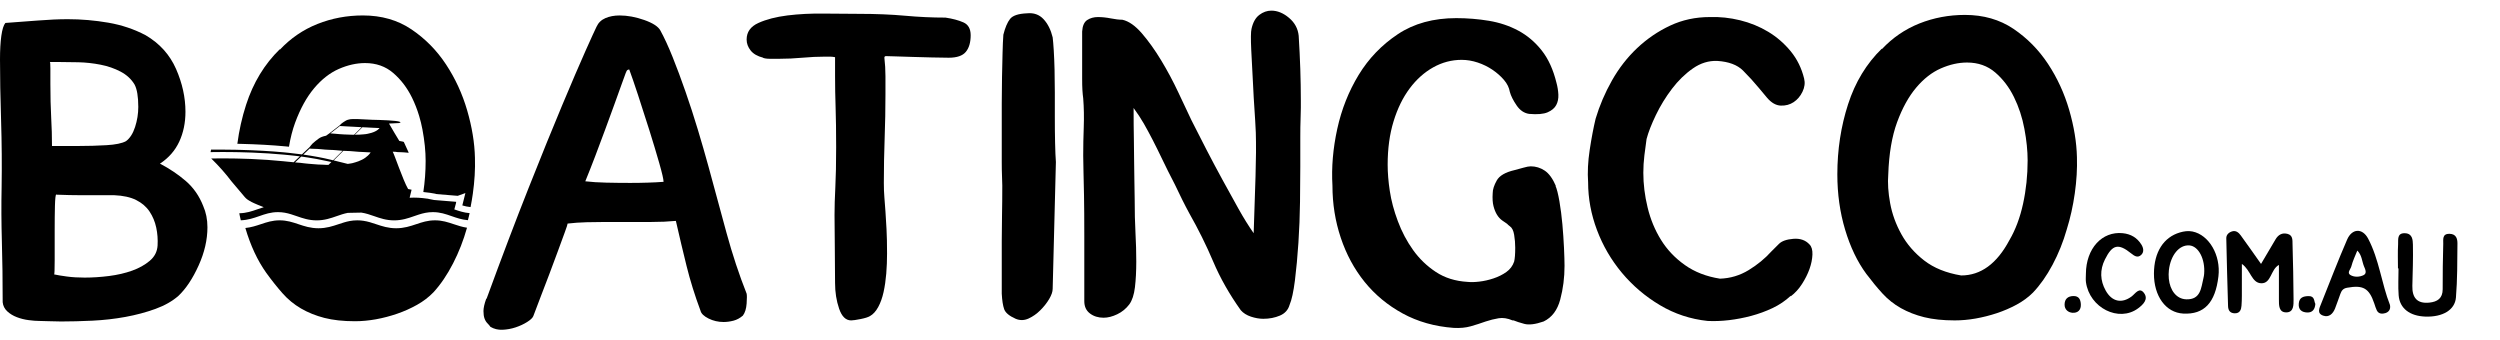
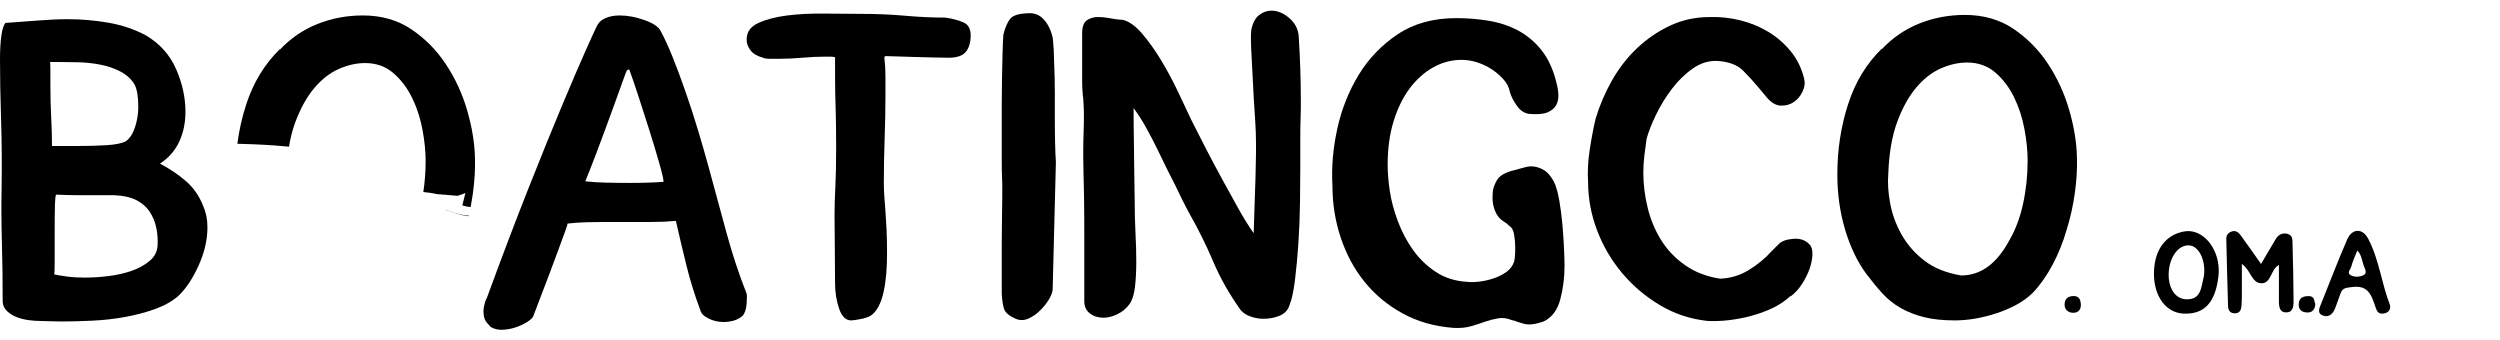
<svg xmlns="http://www.w3.org/2000/svg" width="235" height="32" viewBox="0 0 235 32" fill="none">
  <path d="M14.813 23.077C14.846 22.508 14.804 21.946 14.686 21.392C14.568 20.839 14.359 20.337 14.057 19.884C13.755 19.432 13.334 19.072 12.797 18.802C12.26 18.534 11.571 18.384 10.732 18.349H7.558C6.953 18.349 6.197 18.334 5.29 18.299V18.249C5.222 18.317 5.181 18.686 5.164 19.356C5.147 20.027 5.14 20.798 5.14 21.67V24.485C5.14 25.358 5.122 25.793 5.089 25.793C5.391 25.86 5.794 25.927 6.298 25.994C6.802 26.062 7.356 26.094 7.96 26.094C8.699 26.094 9.463 26.044 10.254 25.944C11.042 25.843 11.764 25.676 12.42 25.441C13.074 25.207 13.629 24.896 14.082 24.511C14.536 24.126 14.779 23.648 14.813 23.077ZM4.686 5.828C4.719 5.828 4.736 6.03 4.736 6.432V7.89C4.736 9.064 4.761 10.111 4.811 11.033C4.863 11.956 4.887 12.852 4.887 13.723H7.356C8.263 13.723 9.145 13.698 10.001 13.648C10.858 13.598 11.471 13.472 11.84 13.271C12.209 13.003 12.495 12.559 12.697 11.939C12.899 11.318 12.999 10.689 12.999 10.052C12.999 9.08 12.881 8.377 12.646 7.94C12.344 7.437 11.907 7.035 11.337 6.733C10.765 6.432 10.135 6.213 9.446 6.08C8.758 5.946 8.07 5.87 7.382 5.853C6.693 5.837 6.063 5.828 5.491 5.828H4.686ZM17.433 10.504C17.433 11.544 17.236 12.484 16.847 13.321C16.456 14.16 15.852 14.847 15.037 15.383C15.939 15.853 16.749 16.398 17.469 17.018C18.186 17.638 18.729 18.417 19.098 19.356C19.365 19.959 19.499 20.631 19.499 21.367C19.499 22.541 19.221 23.739 18.667 24.963C18.113 26.187 17.483 27.134 16.778 27.805C16.206 28.308 15.485 28.719 14.611 29.037C13.737 29.355 12.797 29.606 11.79 29.791C10.782 29.975 9.749 30.092 8.691 30.143C7.633 30.194 6.651 30.219 5.744 30.219C5.341 30.219 4.963 30.21 4.61 30.194C4.258 30.176 3.946 30.168 3.678 30.168C3.409 30.168 3.082 30.143 2.695 30.092C2.309 30.043 1.94 29.95 1.588 29.816C1.235 29.682 0.932 29.498 0.68 29.263C0.429 29.029 0.285 28.743 0.252 28.408C0.252 26.364 0.227 24.46 0.176 22.701C0.126 20.94 0.117 19.239 0.152 17.596C0.184 15.551 0.168 13.447 0.101 11.284C0.033 9.122 0 7.22 0 5.576C0 4.704 0.042 3.968 0.126 3.364C0.211 2.761 0.337 2.358 0.506 2.157C1.482 2.09 2.492 2.014 3.537 1.93C4.581 1.848 5.524 1.804 6.367 1.804C7.647 1.804 8.918 1.915 10.182 2.132C11.444 2.35 12.615 2.744 13.693 3.313C15.008 4.085 15.959 5.141 16.549 6.482C17.137 7.823 17.433 9.165 17.433 10.504Z" fill="black" />
  <path d="M58.444 7.89C58.242 8.46 58.007 9.114 57.738 9.851C57.469 10.589 57.184 11.368 56.882 12.19C56.579 13.012 56.269 13.841 55.95 14.679C55.63 15.517 55.32 16.305 55.018 17.042C55.589 17.11 56.244 17.152 56.983 17.168C57.721 17.186 58.477 17.194 59.25 17.194C59.821 17.194 60.367 17.186 60.887 17.168C61.408 17.152 61.903 17.127 62.374 17.092C62.374 16.858 62.239 16.272 61.97 15.332C61.701 14.394 61.392 13.363 61.039 12.24C60.686 11.117 60.333 10.02 59.98 8.946C59.627 7.873 59.35 7.069 59.15 6.532C58.981 6.532 58.88 6.633 58.847 6.834V6.783L58.444 7.89ZM45.747 28.056C47.158 24.201 48.468 20.748 49.678 17.696C50.887 14.646 51.944 12.039 52.852 9.876C53.759 7.714 54.489 6.013 55.043 4.771C55.598 3.532 55.942 2.777 56.076 2.509C56.244 2.14 56.521 1.872 56.907 1.704C57.293 1.537 57.738 1.453 58.242 1.453C58.981 1.453 59.754 1.596 60.56 1.88C61.366 2.165 61.87 2.492 62.072 2.861C62.441 3.532 62.828 4.37 63.231 5.375C63.634 6.381 64.037 7.462 64.439 8.62C64.843 9.776 65.228 10.967 65.598 12.19C65.967 13.414 66.303 14.578 66.606 15.685C67.177 17.797 67.74 19.867 68.294 21.896C68.848 23.924 69.478 25.827 70.183 27.603C70.216 27.738 70.216 28.048 70.183 28.534C70.149 29.02 70.032 29.398 69.831 29.665C69.561 29.899 69.268 30.059 68.949 30.143C68.629 30.226 68.319 30.268 68.016 30.268C67.513 30.268 67.043 30.159 66.606 29.942C66.169 29.723 65.917 29.481 65.85 29.213C65.313 27.771 64.876 26.372 64.54 25.013C64.204 23.656 63.868 22.24 63.532 20.764C62.828 20.831 62.063 20.865 61.24 20.865H56.933C56.361 20.865 55.765 20.873 55.144 20.89C54.522 20.907 53.926 20.948 53.356 21.015C53.356 21.083 53.262 21.367 53.078 21.87C52.893 22.373 52.675 22.969 52.423 23.656C52.171 24.343 51.902 25.063 51.617 25.819C51.331 26.572 51.071 27.251 50.837 27.855L50.131 29.715C50.063 29.883 49.87 30.067 49.551 30.268C49.232 30.47 48.871 30.637 48.468 30.772C48.065 30.906 47.653 30.98 47.233 30.998C46.814 31.015 46.435 30.922 46.1 30.721C46.032 30.621 45.94 30.511 45.823 30.394C45.705 30.276 45.612 30.126 45.546 29.942C45.478 29.757 45.446 29.524 45.446 29.238C45.446 28.953 45.529 28.576 45.697 28.106L45.747 28.056Z" fill="black" />
  <path d="M70.183 3.716C70.183 3.011 70.553 2.492 71.292 2.157C72.03 1.822 72.937 1.587 74.012 1.452C75.087 1.319 76.237 1.26 77.463 1.277C78.689 1.294 79.789 1.302 80.764 1.302C82.342 1.302 83.778 1.361 85.072 1.478C86.364 1.596 87.632 1.654 88.876 1.654C89.547 1.754 90.11 1.905 90.564 2.106C91.016 2.308 91.243 2.709 91.243 3.313C91.243 3.984 91.093 4.504 90.79 4.873C90.487 5.242 89.95 5.426 89.178 5.426C88.74 5.426 88.212 5.418 87.591 5.4C86.969 5.384 86.356 5.367 85.751 5.35C85.148 5.334 84.618 5.317 84.164 5.3C83.711 5.284 83.417 5.275 83.283 5.275C83.183 5.275 83.132 5.325 83.132 5.426C83.198 5.996 83.233 6.574 83.233 7.161V8.896C83.233 10.237 83.207 11.603 83.157 12.994C83.107 14.386 83.081 15.785 83.081 17.194C83.081 17.696 83.098 18.149 83.132 18.551C83.165 18.953 83.198 19.398 83.233 19.884C83.265 20.37 83.3 20.923 83.333 21.544C83.366 22.164 83.383 22.927 83.383 23.832C83.383 24.469 83.358 25.098 83.309 25.718C83.257 26.338 83.174 26.917 83.056 27.453C82.938 27.989 82.771 28.458 82.553 28.86C82.333 29.263 82.074 29.548 81.771 29.715C81.603 29.816 81.309 29.908 80.89 29.992C80.469 30.075 80.176 30.118 80.008 30.118C79.504 30.118 79.126 29.749 78.875 29.011C78.623 28.274 78.496 27.47 78.496 26.597C78.496 25.424 78.487 24.318 78.472 23.278C78.454 22.239 78.446 21.216 78.446 20.211C78.446 19.439 78.472 18.569 78.522 17.596C78.572 16.623 78.598 15.367 78.598 13.823C78.598 12.349 78.58 11.108 78.547 10.103C78.513 9.097 78.496 8.108 78.496 7.135V5.375C78.328 5.342 78.169 5.325 78.018 5.325H77.539C76.867 5.325 76.162 5.359 75.423 5.426C74.684 5.493 73.962 5.526 73.256 5.526H72.375C72.089 5.526 71.863 5.493 71.695 5.426H71.745C71.207 5.292 70.813 5.065 70.561 4.747C70.309 4.428 70.183 4.085 70.183 3.716Z" fill="black" />
-   <path d="M98.951 27.151C98.951 27.419 98.841 27.737 98.624 28.106C98.405 28.476 98.127 28.828 97.792 29.162C97.456 29.498 97.086 29.758 96.684 29.942C96.281 30.125 95.877 30.134 95.475 29.967C94.87 29.698 94.51 29.398 94.391 29.061C94.274 28.727 94.198 28.241 94.165 27.603V22.7C94.165 21.913 94.173 21.091 94.19 20.236C94.207 19.381 94.215 18.451 94.215 17.445C94.215 17.277 94.207 16.992 94.19 16.59C94.173 16.187 94.165 15.735 94.165 15.232V9.725C94.165 8.87 94.173 8.041 94.19 7.236C94.207 6.432 94.222 5.686 94.24 4.998C94.257 4.312 94.281 3.733 94.316 3.263C94.484 2.592 94.694 2.098 94.946 1.78C95.198 1.461 95.726 1.285 96.532 1.252C97.17 1.185 97.692 1.37 98.095 1.804C98.498 2.241 98.782 2.811 98.951 3.515C98.985 3.784 99.018 4.185 99.052 4.722C99.085 5.258 99.111 5.862 99.128 6.532C99.144 7.203 99.154 7.924 99.154 8.694V10.958C99.154 11.829 99.161 12.651 99.178 13.422C99.195 14.193 99.221 14.797 99.254 15.232L98.951 27.151Z" fill="black" />
+   <path d="M98.951 27.151C98.951 27.419 98.841 27.737 98.624 28.106C98.405 28.476 98.127 28.828 97.792 29.162C97.456 29.498 97.086 29.758 96.684 29.942C96.281 30.125 95.877 30.134 95.475 29.967C94.87 29.698 94.51 29.398 94.391 29.061C94.274 28.727 94.198 28.241 94.165 27.603V22.7C94.165 21.913 94.173 21.091 94.19 20.236C94.207 19.381 94.215 18.451 94.215 17.445C94.215 17.277 94.207 16.992 94.19 16.59C94.173 16.187 94.165 15.735 94.165 15.232V9.725C94.165 8.87 94.173 8.041 94.19 7.236C94.207 6.432 94.222 5.686 94.24 4.998C94.257 4.312 94.281 3.733 94.316 3.263C94.484 2.592 94.694 2.098 94.946 1.78C95.198 1.461 95.726 1.285 96.532 1.252C97.17 1.185 97.692 1.37 98.095 1.804C98.498 2.241 98.782 2.811 98.951 3.515C98.985 3.784 99.018 4.185 99.052 4.722C99.144 7.203 99.154 7.924 99.154 8.694V10.958C99.154 11.829 99.161 12.651 99.178 13.422C99.195 14.193 99.221 14.797 99.254 15.232L98.951 27.151Z" fill="black" />
  <path d="M101.722 2.961C101.755 2.425 101.915 2.065 102.201 1.88C102.486 1.696 102.822 1.603 103.208 1.603C103.594 1.603 103.997 1.646 104.418 1.729C104.837 1.813 105.199 1.855 105.501 1.855C106.106 1.99 106.717 2.417 107.339 3.138C107.961 3.859 108.565 4.705 109.153 5.677C109.741 6.65 110.278 7.656 110.766 8.695C111.252 9.734 111.664 10.606 112 11.309C112.437 12.182 112.906 13.104 113.411 14.075C113.915 15.048 114.418 15.995 114.922 16.916C115.426 17.839 115.921 18.736 116.408 19.607C116.895 20.48 117.374 21.25 117.845 21.921C117.911 19.943 117.971 18.158 118.02 16.565C118.071 14.973 118.079 13.606 118.046 12.466C118.012 11.729 117.971 11 117.92 10.278C117.869 9.558 117.827 8.829 117.794 8.091C117.727 6.884 117.668 5.752 117.617 4.697C117.568 3.64 117.575 2.978 117.643 2.71C117.777 2.107 118.02 1.671 118.374 1.402C118.726 1.135 119.105 1 119.507 1C120.077 1 120.632 1.226 121.169 1.679C121.707 2.132 122.009 2.694 122.077 3.364C122.143 4.437 122.194 5.476 122.228 6.481C122.261 7.488 122.279 8.477 122.279 9.449V10.128C122.279 10.38 122.269 10.731 122.254 11.184C122.236 11.636 122.228 12.215 122.228 12.919V15.685C122.228 16.59 122.219 17.689 122.202 18.979C122.185 20.27 122.135 21.552 122.051 22.826C121.966 24.101 121.858 25.273 121.725 26.346C121.589 27.419 121.422 28.19 121.22 28.66C121.086 29.129 120.783 29.464 120.313 29.665C119.842 29.866 119.323 29.967 118.752 29.967C118.381 29.967 117.996 29.899 117.592 29.766C117.189 29.632 116.87 29.431 116.635 29.163C115.559 27.654 114.695 26.129 114.041 24.587C113.386 23.044 112.637 21.536 111.799 20.06C111.597 19.692 111.37 19.256 111.119 18.752C110.867 18.249 110.64 17.78 110.438 17.344C109.968 16.439 109.573 15.651 109.255 14.981C108.935 14.311 108.632 13.699 108.347 13.145C108.062 12.592 107.785 12.082 107.516 11.611C107.246 11.142 106.928 10.656 106.559 10.153C106.559 11.259 106.566 12.223 106.584 13.045C106.6 13.867 106.609 14.604 106.609 15.258C106.609 15.911 106.617 16.514 106.634 17.068C106.65 17.621 106.659 18.149 106.659 18.652C106.659 19.892 106.685 20.973 106.735 21.896C106.786 22.818 106.81 23.715 106.81 24.587C106.81 25.491 106.768 26.295 106.685 27C106.6 27.704 106.424 28.241 106.156 28.609C105.853 29.011 105.476 29.322 105.022 29.54C104.569 29.757 104.141 29.866 103.738 29.866C103.233 29.866 102.805 29.732 102.453 29.464C102.099 29.196 101.924 28.811 101.924 28.308V22.197C101.924 20.639 101.915 19.373 101.898 18.401C101.881 17.429 101.865 16.674 101.848 16.137C101.831 15.601 101.822 15.098 101.822 14.628C101.822 13.757 101.839 12.861 101.873 11.938C101.906 11.016 101.89 10.12 101.822 9.247C101.789 9.013 101.765 8.754 101.747 8.468C101.729 8.184 101.722 7.814 101.722 7.362V2.961Z" fill="black" />
  <path d="M146.21 17.445C146.343 17.747 146.468 18.242 146.587 18.928C146.704 19.616 146.797 20.337 146.865 21.091C146.932 21.845 146.982 22.583 147.016 23.304C147.048 24.025 147.066 24.587 147.066 24.988C147.066 26.095 146.932 27.151 146.662 28.157C146.394 29.162 145.873 29.849 145.101 30.218C144.328 30.487 143.724 30.562 143.287 30.445C142.851 30.326 142.514 30.218 142.28 30.118H142.179C141.709 29.916 141.271 29.849 140.868 29.916C140.465 29.983 140.062 30.084 139.659 30.218C139.189 30.386 138.72 30.537 138.249 30.671C137.778 30.805 137.241 30.855 136.637 30.821C134.856 30.688 133.261 30.235 131.85 29.464C130.44 28.694 129.247 27.704 128.272 26.497C127.299 25.29 126.552 23.907 126.032 22.348C125.51 20.789 125.25 19.154 125.25 17.445C125.149 15.735 125.3 13.959 125.703 12.114C126.106 10.271 126.779 8.578 127.718 7.035C128.659 5.493 129.885 4.219 131.397 3.213C132.909 2.207 134.738 1.704 136.888 1.704C137.929 1.704 138.954 1.788 139.962 1.955C140.97 2.124 141.893 2.433 142.733 2.886C143.572 3.338 144.303 3.959 144.924 4.747C145.546 5.535 146.007 6.549 146.31 7.79C146.411 8.159 146.468 8.527 146.486 8.895C146.503 9.265 146.436 9.592 146.285 9.876C146.133 10.161 145.864 10.388 145.479 10.555C145.093 10.723 144.513 10.773 143.741 10.706C143.269 10.639 142.875 10.371 142.557 9.902C142.237 9.432 142.028 9.013 141.926 8.644C141.859 8.242 141.675 7.864 141.373 7.513C141.071 7.16 140.709 6.842 140.29 6.557C139.869 6.273 139.408 6.046 138.904 5.878C138.4 5.711 137.896 5.626 137.391 5.626C136.452 5.626 135.562 5.862 134.722 6.331C133.883 6.801 133.143 7.462 132.506 8.317C131.867 9.172 131.363 10.203 130.994 11.41C130.624 12.617 130.44 13.975 130.44 15.483C130.44 15.853 130.456 16.247 130.49 16.666C130.523 17.085 130.574 17.513 130.641 17.948C130.775 18.852 131.027 19.801 131.397 20.789C131.766 21.778 132.244 22.684 132.832 23.505C133.42 24.327 134.134 25.014 134.974 25.566C135.813 26.12 136.804 26.43 137.946 26.497C138.249 26.53 138.618 26.523 139.056 26.471C139.491 26.421 139.936 26.321 140.39 26.17C140.843 26.019 141.247 25.818 141.6 25.566C141.951 25.316 142.195 24.988 142.33 24.587C142.397 24.318 142.431 23.881 142.431 23.278C142.431 22.876 142.397 22.474 142.33 22.071C142.263 21.669 142.128 21.401 141.926 21.267L141.675 21.066L141.776 21.116C141.574 20.982 141.38 20.848 141.196 20.714C141.012 20.58 140.851 20.404 140.717 20.185C140.583 19.968 140.473 19.701 140.39 19.381C140.306 19.063 140.281 18.652 140.314 18.149C140.314 17.814 140.44 17.419 140.693 16.967C140.945 16.514 141.506 16.188 142.38 15.987C142.648 15.92 142.925 15.844 143.211 15.76C143.497 15.677 143.724 15.635 143.891 15.635C144.362 15.635 144.799 15.769 145.202 16.037C145.605 16.306 145.957 16.791 146.259 17.495L146.21 17.445Z" fill="black" />
  <path d="M170.092 22.977C170.293 23.178 170.385 23.497 170.369 23.932C170.351 24.369 170.259 24.821 170.092 25.29C169.923 25.76 169.689 26.229 169.386 26.698C169.084 27.168 168.732 27.553 168.329 27.855V27.805C167.824 28.275 167.253 28.66 166.615 28.962C165.977 29.263 165.313 29.506 164.624 29.69C163.936 29.875 163.239 30.008 162.535 30.093C161.829 30.176 161.157 30.201 160.519 30.169C158.907 29.999 157.411 29.506 156.034 28.685C154.657 27.864 153.465 26.849 152.457 25.642C151.45 24.434 150.668 23.095 150.114 21.619C149.56 20.143 149.283 18.652 149.283 17.143C149.216 16.205 149.266 15.182 149.434 14.076C149.602 12.969 149.788 11.996 149.988 11.158C150.358 9.919 150.871 8.72 151.525 7.563C152.18 6.406 152.969 5.393 153.893 4.52C154.817 3.65 155.849 2.944 156.992 2.408C158.133 1.872 159.377 1.603 160.72 1.603C161.66 1.571 162.609 1.671 163.567 1.905C164.524 2.141 165.406 2.501 166.212 2.987C167.018 3.473 167.723 4.085 168.329 4.822C168.932 5.56 169.352 6.415 169.588 7.387C169.689 7.789 169.638 8.2 169.436 8.619C169.235 9.038 168.958 9.365 168.606 9.6C168.252 9.835 167.849 9.943 167.396 9.927C166.943 9.91 166.514 9.667 166.111 9.197L165.355 8.292C164.885 7.722 164.381 7.169 163.844 6.632C163.306 6.097 162.5 5.795 161.425 5.727C160.619 5.695 159.854 5.929 159.133 6.432C158.411 6.934 157.755 7.572 157.168 8.343C156.58 9.114 156.076 9.936 155.656 10.807C155.237 11.679 154.943 12.433 154.776 13.07C154.707 13.54 154.64 14.05 154.573 14.603C154.505 15.157 154.473 15.702 154.473 16.238C154.473 17.311 154.607 18.4 154.876 19.507C155.143 20.613 155.564 21.628 156.136 22.55C156.706 23.471 157.453 24.259 158.378 24.913C159.3 25.567 160.401 25.995 161.678 26.195C162.651 26.163 163.549 25.893 164.372 25.391C165.195 24.888 165.91 24.302 166.514 23.631L167.22 22.927C167.487 22.659 167.942 22.499 168.58 22.448C169.217 22.398 169.722 22.574 170.092 22.977Z" fill="black" />
  <path d="M177.497 16.389C177.431 17.194 177.489 18.099 177.674 19.104C177.858 20.11 178.211 21.083 178.732 22.022C179.253 22.96 179.966 23.782 180.872 24.485C181.781 25.189 182.938 25.659 184.349 25.893C186.196 25.893 187.707 24.787 188.885 22.574C189.455 21.603 189.883 20.462 190.168 19.155C190.453 17.847 190.597 16.489 190.597 15.082C190.597 14.176 190.497 13.188 190.294 12.114C190.094 11.041 189.766 10.044 189.312 9.122C188.859 8.2 188.272 7.429 187.549 6.809C186.827 6.189 185.944 5.878 184.903 5.878C184.097 5.878 183.274 6.063 182.435 6.432C181.595 6.801 180.823 7.405 180.118 8.242C179.412 9.08 178.815 10.161 178.328 11.486C177.841 12.81 177.564 14.445 177.497 16.389ZM183.745 30.118C182.637 30.118 181.679 30.017 180.872 29.816C180.067 29.615 179.337 29.331 178.681 28.962C178.027 28.593 177.447 28.131 176.944 27.579C176.44 27.025 175.935 26.414 175.432 25.743C174.592 24.604 173.929 23.221 173.442 21.594C172.954 19.968 172.71 18.233 172.71 16.389C172.71 14.075 173.046 11.88 173.719 9.801C174.39 7.722 175.448 5.978 176.893 4.571V4.621C177.9 3.548 179.076 2.744 180.42 2.207C181.763 1.672 183.191 1.402 184.703 1.402C186.448 1.402 187.969 1.839 189.262 2.709C190.555 3.582 191.638 4.68 192.512 6.004C193.385 7.329 194.048 8.77 194.502 10.329C194.955 11.887 195.199 13.372 195.232 14.78C195.266 15.853 195.199 16.984 195.031 18.174C194.863 19.365 194.61 20.496 194.275 21.568C193.939 22.743 193.494 23.849 192.94 24.888C192.386 25.927 191.772 26.799 191.1 27.503C190.664 27.939 190.152 28.316 189.565 28.634C188.976 28.953 188.355 29.221 187.7 29.439C187.045 29.656 186.381 29.823 185.709 29.942C185.038 30.059 184.382 30.118 183.745 30.118Z" fill="black" />
  <path d="M26.822 13.758L27.02 13.777C27.068 13.782 27.116 13.787 27.163 13.792C27.302 12.96 27.495 12.207 27.741 11.536C28.228 10.211 28.825 9.13 29.53 8.292C30.236 7.454 31.008 6.851 31.848 6.481C32.688 6.113 33.511 5.928 34.317 5.928C35.358 5.928 36.24 6.238 36.962 6.859C37.684 7.48 38.272 8.251 38.725 9.172C38.997 9.725 39.222 10.304 39.403 10.91L39.57 11.526C39.62 11.736 39.667 11.948 39.708 12.164C39.91 13.237 40.01 14.226 40.01 15.131C40.01 16.13 39.936 17.101 39.793 18.05C39.945 18.064 40.1 18.083 40.261 18.106C40.288 18.108 40.317 18.111 40.345 18.115L40.366 18.118C40.386 18.12 40.405 18.123 40.426 18.126L40.957 18.215L40.953 18.238C40.955 18.238 40.956 18.238 40.958 18.238L43.026 18.408L43.747 18.147L43.669 18.46V18.463L43.499 19.146C43.486 19.201 43.472 19.256 43.459 19.31C43.701 19.383 43.956 19.441 44.233 19.466C44.313 19.06 44.384 18.646 44.444 18.224C44.612 17.035 44.679 15.903 44.645 14.83C44.612 13.421 44.368 11.938 43.915 10.379C43.462 8.82 42.797 7.378 41.924 6.054C41.051 4.73 39.968 3.632 38.675 2.76C37.382 1.888 35.861 1.452 34.115 1.452C32.604 1.452 31.176 1.721 29.833 2.257C28.489 2.794 27.314 3.599 26.306 4.671V4.621C24.861 6.029 23.803 7.773 23.132 9.851C22.75 11.035 22.476 12.256 22.311 13.516L22.637 13.524C24.154 13.56 25.561 13.639 26.822 13.758Z" fill="black" />
-   <path d="M26.546 27.556C27.051 28.132 27.633 28.611 28.289 28.994C28.945 29.377 29.679 29.672 30.487 29.882C31.295 30.09 32.256 30.196 33.367 30.196C34.006 30.196 34.663 30.134 35.338 30.013C36.011 29.89 36.676 29.717 37.333 29.49C37.99 29.264 38.612 28.986 39.203 28.654C39.791 28.324 40.306 27.931 40.743 27.478C41.417 26.747 42.032 25.841 42.588 24.761C43.129 23.71 43.566 22.592 43.899 21.406C43.445 21.336 43.047 21.205 42.658 21.075C42.1 20.887 41.573 20.711 40.89 20.711C40.206 20.711 39.68 20.887 39.121 21.075C38.561 21.263 37.982 21.456 37.239 21.456C36.497 21.456 35.917 21.263 35.356 21.075C34.962 20.942 34.582 20.816 34.151 20.753C33.974 20.728 33.788 20.711 33.588 20.711C33.329 20.711 33.092 20.736 32.867 20.778C32.5 20.847 32.166 20.959 31.82 21.075C31.259 21.263 30.68 21.456 29.937 21.456C29.195 21.456 28.615 21.263 28.055 21.075C27.497 20.887 26.969 20.711 26.287 20.711C25.604 20.711 25.076 20.887 24.518 21.075C24.071 21.224 23.609 21.377 23.063 21.432C23.549 23.081 24.203 24.488 25.03 25.649C25.535 26.346 26.04 26.982 26.546 27.556Z" fill="black" />
  <path d="M41.932 19.728C41.915 19.729 41.897 19.729 41.879 19.73C42.118 19.797 42.344 19.875 42.567 19.952C43.053 20.122 43.515 20.284 44.079 20.321C44.082 20.306 44.086 20.292 44.089 20.277C43.441 20.245 42.916 20.064 42.408 19.887C42.248 19.831 42.091 19.778 41.932 19.728Z" fill="black" />
  <path d="M28.317 14.715C28.534 14.744 28.744 14.776 28.953 14.809C28.744 14.776 28.533 14.744 28.317 14.715Z" fill="black" />
  <path d="M27.747 15.267C28.061 15.279 28.375 15.326 28.688 15.362C28.375 15.325 28.061 15.279 27.747 15.267Z" fill="black" />
-   <path d="M35.522 12.194C35.468 12.235 35.413 12.269 35.359 12.303C35.288 12.345 35.217 12.379 35.145 12.407C35.074 12.436 35.001 12.46 34.929 12.484C34.81 12.523 34.689 12.546 34.568 12.574C34.45 12.604 34.32 12.613 34.197 12.626C34.067 12.639 33.937 12.649 33.806 12.655C33.656 12.662 33.505 12.665 33.355 12.665L34.063 11.959C34.162 11.963 34.26 11.968 34.356 11.973C34.404 11.975 34.451 11.978 34.498 11.98C34.589 11.985 34.677 11.989 34.762 11.994C34.807 11.996 34.851 11.998 34.895 12.001C34.975 12.005 35.051 12.009 35.121 12.012C35.16 12.014 35.196 12.016 35.231 12.017C35.296 12.021 35.354 12.023 35.405 12.025C35.408 12.025 35.411 12.026 35.413 12.026C35.479 12.029 35.533 12.031 35.573 12.033C35.611 12.035 35.637 12.036 35.647 12.036C35.657 12.036 35.667 12.037 35.685 12.039C35.631 12.102 35.578 12.151 35.522 12.194ZM34.342 14.824C34.126 14.982 33.905 15.075 33.683 15.165C33.499 15.237 33.315 15.28 33.13 15.335C33.079 15.349 33.028 15.357 32.977 15.364C32.925 15.371 32.874 15.377 32.824 15.386C32.779 15.394 32.733 15.402 32.689 15.408C32.453 15.349 32.243 15.297 32.061 15.251C32 15.236 31.942 15.222 31.887 15.209C31.788 15.184 31.7 15.162 31.62 15.142C31.567 15.129 31.516 15.117 31.471 15.105C31.433 15.097 31.399 15.088 31.367 15.08L32.273 14.177C32.366 14.182 32.458 14.187 32.551 14.188C32.682 14.19 32.812 14.195 32.942 14.205C33.202 14.223 33.463 14.252 33.723 14.27C33.853 14.279 33.984 14.286 34.114 14.288C34.225 14.289 34.338 14.297 34.449 14.306C34.56 14.314 34.673 14.321 34.784 14.324H34.786C34.8 14.324 34.816 14.326 34.839 14.328C34.84 14.328 34.841 14.328 34.842 14.328C34.679 14.565 34.51 14.7 34.342 14.824ZM31.114 15.019C30.733 14.925 30.325 14.837 29.891 14.756C29.457 14.675 28.997 14.6 28.51 14.532L29.11 13.962C29.159 13.968 29.206 13.973 29.253 13.978C29.313 13.983 29.372 13.987 29.432 13.986C29.573 13.984 29.714 13.99 29.855 14C29.95 14.007 30.045 14.014 30.139 14.023C30.424 14.05 30.709 14.082 30.994 14.086C31.087 14.087 31.181 14.091 31.274 14.096C31.375 14.103 31.476 14.111 31.577 14.119C31.686 14.129 31.795 14.139 31.904 14.148C32.005 14.157 32.105 14.166 32.207 14.173L31.311 15.067C31.18 15.035 31.114 15.019 31.114 15.019ZM30.883 15.494C30.862 15.495 30.841 15.496 30.821 15.498C30.684 15.51 30.549 15.483 30.413 15.483C30.237 15.482 30.061 15.474 29.884 15.463C29.708 15.452 29.531 15.437 29.355 15.422C29.238 15.412 29.119 15.402 29.002 15.393C28.898 15.385 28.793 15.374 28.689 15.362C28.374 15.326 28.061 15.28 27.747 15.268C27.747 15.268 27.742 15.267 27.736 15.267H27.735L28.316 14.715C28.534 14.744 28.745 14.776 28.954 14.808C29.234 14.852 29.51 14.897 29.779 14.946C30.248 15.033 30.701 15.127 31.15 15.228L30.883 15.494ZM31.95 11.843C31.96 11.844 31.977 11.845 32.002 11.847C32.027 11.848 32.058 11.85 32.096 11.853C32.122 11.854 32.152 11.856 32.184 11.858C32.278 11.863 32.393 11.87 32.526 11.877C32.615 11.882 32.711 11.888 32.811 11.893C32.913 11.899 33.02 11.903 33.13 11.909C33.269 11.917 33.411 11.924 33.557 11.932C33.703 11.94 33.851 11.948 33.997 11.955L33.285 12.665C33.213 12.665 33.14 12.664 33.068 12.663H33.065C33.062 12.663 33.059 12.662 33.057 12.662C32.971 12.66 32.884 12.654 32.798 12.654C32.492 12.653 32.185 12.625 31.879 12.607C31.617 12.59 31.355 12.552 31.092 12.541C31.082 12.541 31.072 12.539 31.062 12.539C31.061 12.539 31.058 12.539 31.054 12.539L31.95 11.843ZM42.707 19.684C42.769 19.468 42.827 19.25 42.881 19.029C42.874 19.032 42.867 19.034 42.86 19.036L42.881 18.97L40.795 18.799C40.61 18.76 40.418 18.721 40.266 18.693C40.266 18.692 40.252 18.685 40.252 18.684C40.227 18.68 40.202 18.677 40.177 18.673C40.158 18.67 40.14 18.671 40.14 18.671C40.005 18.652 39.868 18.635 39.731 18.62C39.455 18.592 39.174 18.574 38.894 18.576C38.764 18.577 38.634 18.582 38.505 18.589C38.558 18.39 38.608 18.186 38.654 17.978C38.659 17.957 38.664 17.936 38.669 17.915C38.675 17.887 38.68 17.86 38.686 17.832C38.648 17.824 38.609 17.817 38.57 17.81C38.503 17.796 38.435 17.782 38.366 17.768C38.36 17.758 38.353 17.748 38.347 17.737C37.893 16.967 37.037 14.425 36.914 14.261C37.435 14.267 37.144 14.308 37.665 14.306C37.901 14.305 38.136 14.341 38.372 14.359C38.383 14.36 38.401 14.377 38.407 14.341C38.414 14.301 38.394 14.294 38.385 14.274C38.244 13.966 38.105 13.655 37.962 13.351C37.949 13.325 37.793 13.29 37.537 13.249C37.349 12.958 36.823 12.057 36.567 11.614L37.484 11.568C37.484 11.568 37.332 11.613 37.544 11.558C37.757 11.503 37.57 11.446 37.57 11.446C37.299 11.325 35.811 11.276 34.976 11.258C34.029 11.2 33.15 11.167 32.932 11.205C32.775 11.233 32.614 11.272 32.486 11.354C32.367 11.43 32.233 11.507 32.125 11.594C32.034 11.668 32.007 11.713 31.938 11.777L30.966 12.531C30.966 12.531 30.801 12.65 30.649 12.758C30.638 12.76 30.628 12.762 30.618 12.764C30.377 12.816 30.131 12.891 29.933 13.045C29.751 13.188 29.544 13.332 29.38 13.494C29.24 13.633 29.197 13.716 29.092 13.839L28.381 14.513C27.976 14.458 27.551 14.408 27.11 14.363C27.034 14.355 26.959 14.347 26.882 14.34C26.817 14.333 26.753 14.326 26.687 14.32C25.444 14.203 24.061 14.126 22.542 14.088C22.46 14.086 22.38 14.083 22.299 14.082C22.292 14.082 22.285 14.081 22.278 14.081C22.222 14.08 22.166 14.078 22.109 14.077C21.383 14.064 20.627 14.059 19.839 14.065L19.794 14.299C20.558 14.285 21.33 14.286 22.099 14.299C22.151 14.3 22.203 14.301 22.254 14.302C22.264 14.302 22.274 14.303 22.283 14.303C22.366 14.304 22.448 14.307 22.531 14.308C22.939 14.316 23.345 14.327 23.747 14.344C24.756 14.385 25.741 14.45 26.671 14.535C26.736 14.541 26.799 14.548 26.863 14.554C26.937 14.56 27.01 14.568 27.084 14.575C27.329 14.6 27.571 14.624 27.806 14.651C27.935 14.667 28.061 14.682 28.186 14.698L27.601 15.252C27.39 15.23 27.022 15.191 27.022 15.196C27.021 15.196 27.02 15.196 27.019 15.196C26.894 15.182 26.767 15.169 26.639 15.157C25.678 15.06 24.655 14.988 23.606 14.943C23.245 14.927 22.879 14.918 22.511 14.909C22.41 14.906 22.308 14.904 22.207 14.902C22.165 14.901 22.123 14.899 22.081 14.899C21.34 14.885 20.593 14.883 19.856 14.897C20.586 15.613 21.216 16.326 21.75 17.035C21.907 17.22 22.051 17.392 22.187 17.552C22.199 17.567 22.213 17.582 22.225 17.596C22.423 17.83 22.594 18.034 22.746 18.213C22.828 18.31 22.905 18.402 22.974 18.483C22.986 18.497 23 18.514 23.013 18.529C23.152 18.694 23.351 18.834 23.597 18.953C23.604 18.957 23.612 18.96 23.619 18.964L23.612 18.97C23.612 18.97 23.979 19.165 24.794 19.476C24.592 19.536 24.398 19.604 24.206 19.671C23.669 19.858 23.16 20.033 22.514 20.046C22.506 20.046 22.5 20.045 22.493 20.045C22.507 20.123 22.523 20.203 22.539 20.282C22.543 20.297 22.545 20.313 22.549 20.328C22.575 20.456 22.605 20.583 22.636 20.709C23.306 20.684 23.845 20.499 24.365 20.318C24.921 20.123 25.447 19.94 26.128 19.94C26.588 19.94 26.978 20.025 27.353 20.139C27.534 20.194 27.711 20.255 27.891 20.318C28.45 20.513 29.028 20.714 29.769 20.714C30.509 20.714 31.087 20.513 31.645 20.318C31.99 20.197 32.324 20.081 32.69 20.01C33.114 20.003 33.541 19.994 33.97 19.985C34.399 20.05 34.778 20.18 35.172 20.318C35.731 20.513 36.309 20.714 37.049 20.714C37.79 20.714 38.368 20.513 38.926 20.318C39.075 20.266 39.222 20.215 39.371 20.168C39.776 20.039 40.191 19.94 40.69 19.94C41.371 19.94 41.897 20.123 42.453 20.318C42.922 20.482 43.405 20.648 43.984 20.698C44.017 20.573 44.127 20.116 44.146 20.035C43.614 19.994 43.169 19.844 42.707 19.684Z" fill="black" />
  <path d="M34.342 14.823C34.126 14.982 33.905 15.075 33.682 15.164C33.499 15.238 33.314 15.28 33.13 15.334C33.314 15.28 33.499 15.238 33.683 15.164C33.905 15.075 34.126 14.982 34.342 14.823Z" fill="black" />
  <path d="M212.537 24.809C213.023 23.985 213.461 23.232 213.909 22.486C214.161 22.063 214.532 21.854 215.028 21.985C215.544 22.121 215.487 22.579 215.498 22.956C215.545 24.683 215.586 26.412 215.594 28.139C215.596 28.653 215.623 29.363 214.909 29.364C214.2 29.366 214.218 28.692 214.218 28.149C214.218 27.091 214.218 26.034 214.218 24.902C213.429 25.331 213.509 26.655 212.555 26.627C211.645 26.601 211.573 25.385 210.736 24.809C210.736 25.609 210.739 26.247 210.735 26.883C210.731 27.502 210.75 28.122 210.701 28.736C210.673 29.085 210.565 29.454 210.079 29.451C209.628 29.447 209.449 29.181 209.437 28.773C209.376 26.648 209.312 24.523 209.271 22.397C209.265 22.055 209.529 21.828 209.845 21.742C210.195 21.647 210.447 21.877 210.632 22.13C211.257 22.985 211.86 23.854 212.537 24.809Z" fill="black" />
-   <path d="M225.409 25.232C225.409 24.475 225.378 23.718 225.421 22.964C225.446 22.524 225.299 21.884 226.087 21.924C226.777 21.958 226.803 22.558 226.814 23.006C226.843 24.293 226.792 25.583 226.761 26.872C226.735 27.971 227.196 28.567 228.362 28.446C229.114 28.367 229.612 28.044 229.612 27.191C229.611 25.768 229.623 24.345 229.665 22.923C229.677 22.526 229.539 21.959 230.268 21.979C230.885 21.995 231.005 22.449 231 22.898C230.985 24.587 230.996 26.282 230.859 27.964C230.762 29.152 229.594 29.81 228.001 29.76C226.528 29.714 225.57 28.993 225.474 27.765C225.409 26.925 225.461 26.077 225.461 25.232H225.409Z" fill="black" />
-   <path d="M196.075 25.732C196.092 23.357 197.59 21.722 199.537 21.92C200.301 21.997 200.89 22.346 201.29 22.988C201.483 23.3 201.567 23.687 201.267 23.966C200.947 24.262 200.649 24.076 200.338 23.826C199.116 22.842 198.564 22.984 197.865 24.386C197.369 25.38 197.409 26.373 197.936 27.315C198.526 28.371 199.446 28.552 200.366 27.871C200.724 27.605 201.098 26.936 201.547 27.556C201.968 28.138 201.447 28.64 200.975 28.988C199.166 30.322 196.419 28.939 196.08 26.529C196.044 26.269 196.075 25.998 196.075 25.732Z" fill="black" />
  <path d="M217.643 28.569C217.6 29.123 217.333 29.393 216.871 29.374C216.379 29.354 216.037 29.122 216.083 28.546C216.128 27.971 216.495 27.846 216.993 27.833C217.601 27.816 217.503 28.313 217.643 28.569Z" fill="black" />
  <path d="M194.901 27.827C195.418 27.823 195.569 28.146 195.599 28.59C195.635 29.154 195.298 29.434 194.815 29.401C194.426 29.375 194.065 29.111 194.071 28.628C194.077 28.1 194.378 27.839 194.901 27.827Z" fill="black" />
  <path d="M207.19 25.741C207.179 25.873 207.158 26.005 207.126 26.134C206.902 27.059 206.876 28.183 205.501 28.136C205.375 28.131 205.253 28.112 205.139 28.079C204.336 27.848 203.836 26.944 203.852 25.788C203.859 25.655 203.859 25.522 203.876 25.39C204.041 23.977 204.852 22.999 205.799 23.068C206.662 23.131 207.301 24.356 207.19 25.741ZM206.092 21.761C205.687 21.679 205.299 21.737 204.91 21.851C203.37 22.305 202.481 23.703 202.471 25.706C202.459 27.843 203.59 29.39 205.226 29.476C207.191 29.578 208.24 28.466 208.533 25.975C208.766 23.994 207.653 22.078 206.092 21.761Z" fill="black" />
  <path d="M222.186 25.858C221.803 26.052 221.288 26.072 220.923 25.843C220.597 25.638 220.962 25.295 221.028 25.033C221.156 24.531 221.389 24.057 221.586 23.555C222.022 23.982 222.018 24.547 222.212 25.026C222.312 25.275 222.532 25.681 222.186 25.858ZM224.657 28.666C223.864 26.658 223.647 24.401 222.602 22.427C222.067 21.418 221.088 21.462 220.628 22.526C219.766 24.512 218.993 26.536 218.188 28.548C218.026 28.955 217.762 29.453 218.374 29.668C218.926 29.862 219.296 29.496 219.496 28.994C219.676 28.543 219.823 28.079 219.995 27.624C220.105 27.334 220.229 27.12 220.622 27.049C222.133 26.776 222.696 27.079 223.187 28.541C223.257 28.752 223.32 28.966 223.415 29.165C223.584 29.523 223.934 29.523 224.222 29.433C224.522 29.34 224.745 29.099 224.657 28.666Z" fill="black" />
</svg>